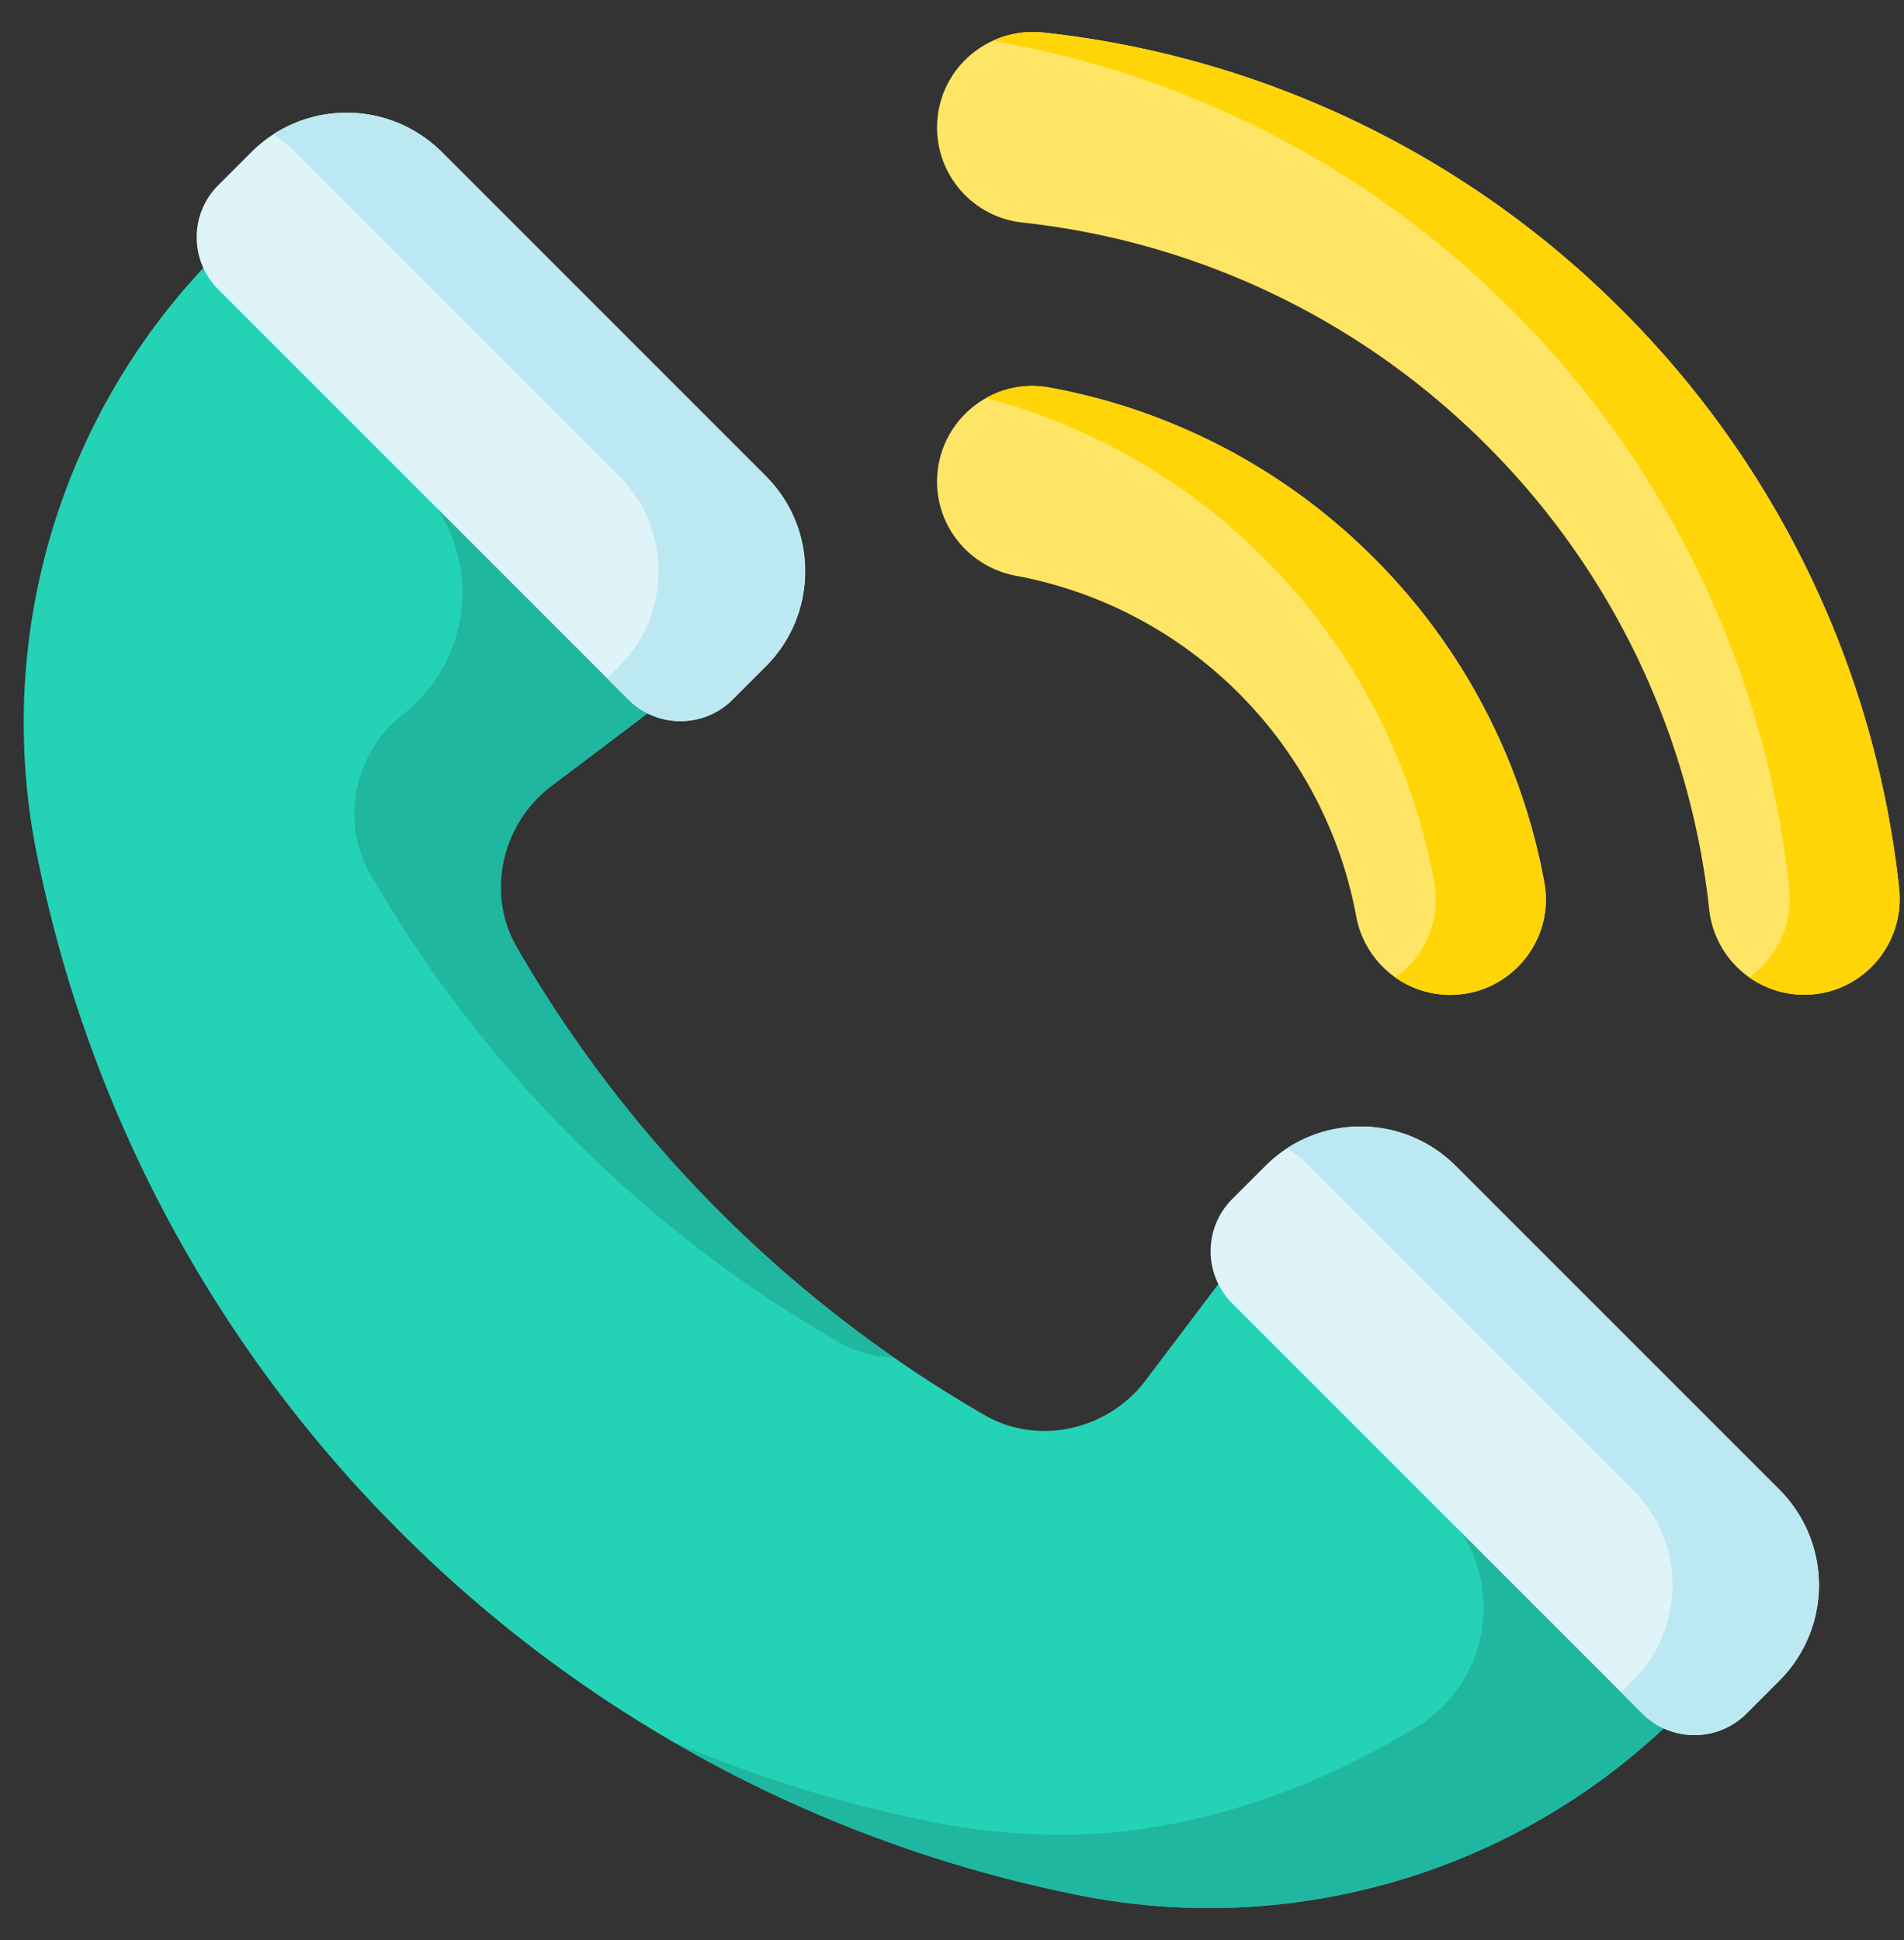
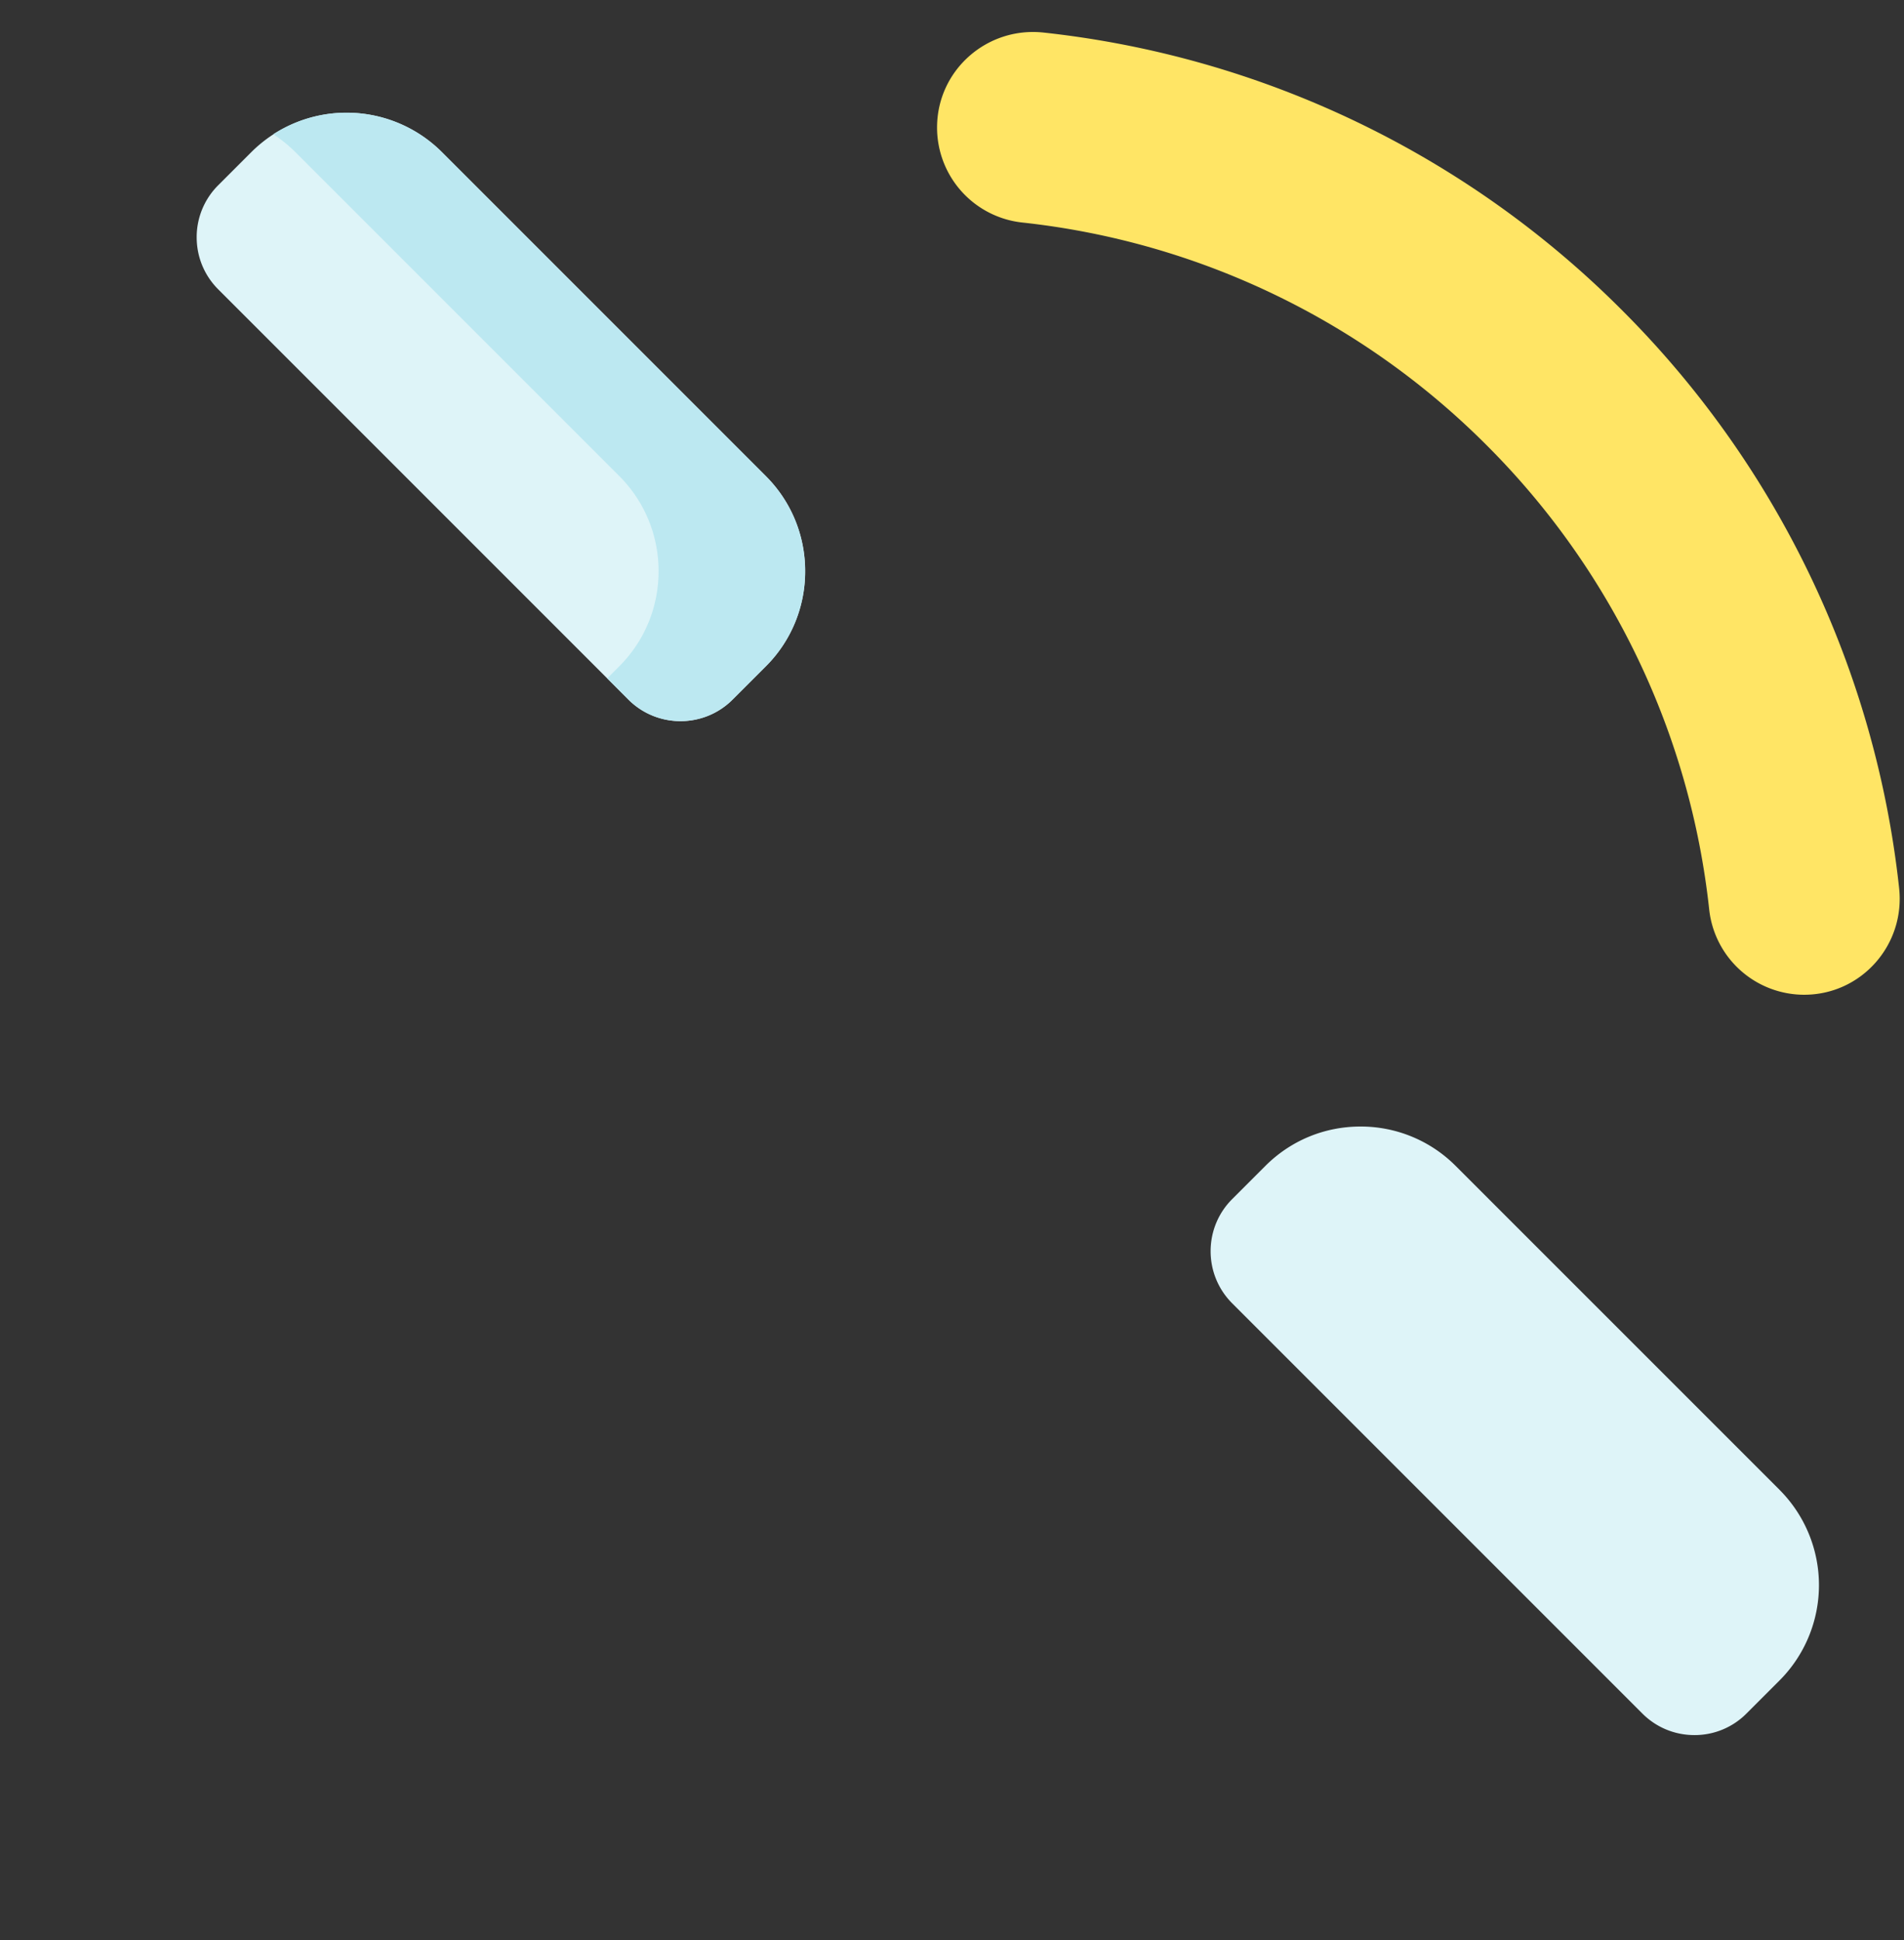
<svg xmlns="http://www.w3.org/2000/svg" width="53" height="54" fill="none">
  <rect width="100%" height="100%" fill="#333333" stroke="none" />
-   <path d="M46.766 46.581L35.401 35.216a.762.762 0 00-1.152.08l-2.36 3.125c-1.023 1.355-2.896 1.8-4.357 1.034a4.27 4.27 0 01-.133-.073 35.556 35.556 0 01-13.014-13.014 3.544 3.544 0 01-.072-.132c-.766-1.461-.322-3.335 1.033-4.358l3.126-2.36a.764.764 0 00.08-1.151L7.185 7a.765.765 0 00-1.081 0 18.527 18.527 0 00-5.067 16.835 36.904 36.904 0 0010.098 18.796A36.904 36.904 0 0029.932 52.73a18.523 18.523 0 0016.834-5.067.764.764 0 000-1.082z" fill="#24D3B5" />
-   <path d="M46.77 46.582L35.405 35.216a.764.764 0 00-1.164.097l-.335.444 6.255 6.255c1.767 1.767 1.426 4.724-.7 6.035-3.02 1.863-6.543 3.02-9.883 3.02-1.237 0-2.482-.124-3.722-.376a37.125 37.125 0 01-7.104-2.204c3.45 2 7.217 3.436 11.184 4.243a18.523 18.523 0 0016.834-5.067.766.766 0 000-1.081zM14.387 26.368a3.788 3.788 0 01-.073-.132c-.766-1.461-.322-3.335 1.034-4.358l3.109-2.348a.766.766 0 00.096-1.164L7.188 7.002a.765.765 0 00-1.082 0c-.16.16-.316.324-.47.489l5.98 5.98a4.282 4.282 0 01-.348 6.368c-1.354 1.024-1.799 2.897-1.033 4.358.024.045.047.089.073.132 3.114 5.4 7.615 9.9 13.014 13.014a3.29 3.29 0 001.565.445 35.561 35.561 0 01-10.5-11.42z" fill="#20B7A1" />
  <path d="M26.084 3.551a2.66 2.66 0 002.376 2.643 21.528 21.528 0 0112.92 6.196 21.529 21.529 0 016.197 12.921 2.661 2.661 0 002.643 2.376h.001c1.592 0 2.817-1.387 2.643-2.97a26.825 26.825 0 00-7.72-16.09 26.826 26.826 0 00-16.09-7.72c-1.583-.174-2.97 1.051-2.97 2.643v.001z" fill="#FFE565" />
-   <path d="M38.244 15.53a17.098 17.098 0 00-9.03-4.744c-1.63-.299-3.13.963-3.13 2.62 0 1.291.929 2.382 2.197 2.62a11.806 11.806 0 016.2 3.268 11.807 11.807 0 013.268 6.2 2.672 2.672 0 002.62 2.197c1.656 0 2.918-1.5 2.62-3.13a17.1 17.1 0 00-4.745-9.03z" fill="#FFE565" />
-   <path d="M52.864 24.718a26.828 26.828 0 00-7.72-16.091A26.828 26.828 0 0029.053.907a2.68 2.68 0 00-1.422.23 26.81 26.81 0 0114.453 7.49 26.825 26.825 0 017.72 16.09 2.678 2.678 0 01-1.114 2.485c.434.306.962.485 1.53.485 1.592 0 2.817-1.387 2.644-2.969zm-9.881-.157a17.1 17.1 0 00-4.744-9.03 17.101 17.101 0 00-9.03-4.745 2.62 2.62 0 00-1.762.292 17.092 17.092 0 017.733 4.452 17.098 17.098 0 014.744 9.031 2.645 2.645 0 01-1.086 2.645c.433.306.96.484 1.525.484 1.657 0 2.92-1.5 2.62-3.129z" fill="#FFD508" />
  <path d="M21.313 13.246l-9.012-9.012a3.756 3.756 0 00-5.305 0l-.92.92a2.038 2.038 0 00-.601 1.45c0 .548.213 1.063.6 1.45l11.418 11.418c.4.4.925.6 1.45.6.525 0 1.05-.2 1.45-.6l.92-.92a3.727 3.727 0 001.1-2.653 3.728 3.728 0 00-1.1-2.653z" fill="#DEF4F8" />
  <path d="M21.312 13.245L12.3 4.233a3.759 3.759 0 00-4.693-.496c.218.141.423.306.614.496l9.012 9.012a3.729 3.729 0 011.099 2.653c0 1.003-.39 1.945-1.099 2.653l-.33.33.588.59c.4.4.926.6 1.45.6.526 0 1.052-.2 1.451-.6l.92-.92a3.726 3.726 0 001.099-2.653c0-1.002-.39-1.944-1.099-2.652z" fill="#BCE8F1" />
  <path d="M49.537 41.467l-9.013-9.012a3.726 3.726 0 00-2.652-1.1c-1.003 0-1.944.39-2.653 1.1l-.92.92c-.8.799-.8 2.1 0 2.9l11.417 11.417c.387.388.903.601 1.45.601a2.03 2.03 0 001.45-.601l.92-.92a3.756 3.756 0 000-5.305z" fill="#DEF4F8" />
-   <path d="M49.537 41.467l-9.013-9.012a3.726 3.726 0 00-2.652-1.1c-.735 0-1.438.212-2.04.603.219.142.425.308.614.497l9.012 9.012a3.756 3.756 0 010 5.305l-.33.33.588.59c.387.388.902.601 1.45.601.548 0 1.064-.213 1.45-.601l.92-.92a3.756 3.756 0 000-5.305z" fill="#BCE8F1" />
</svg>